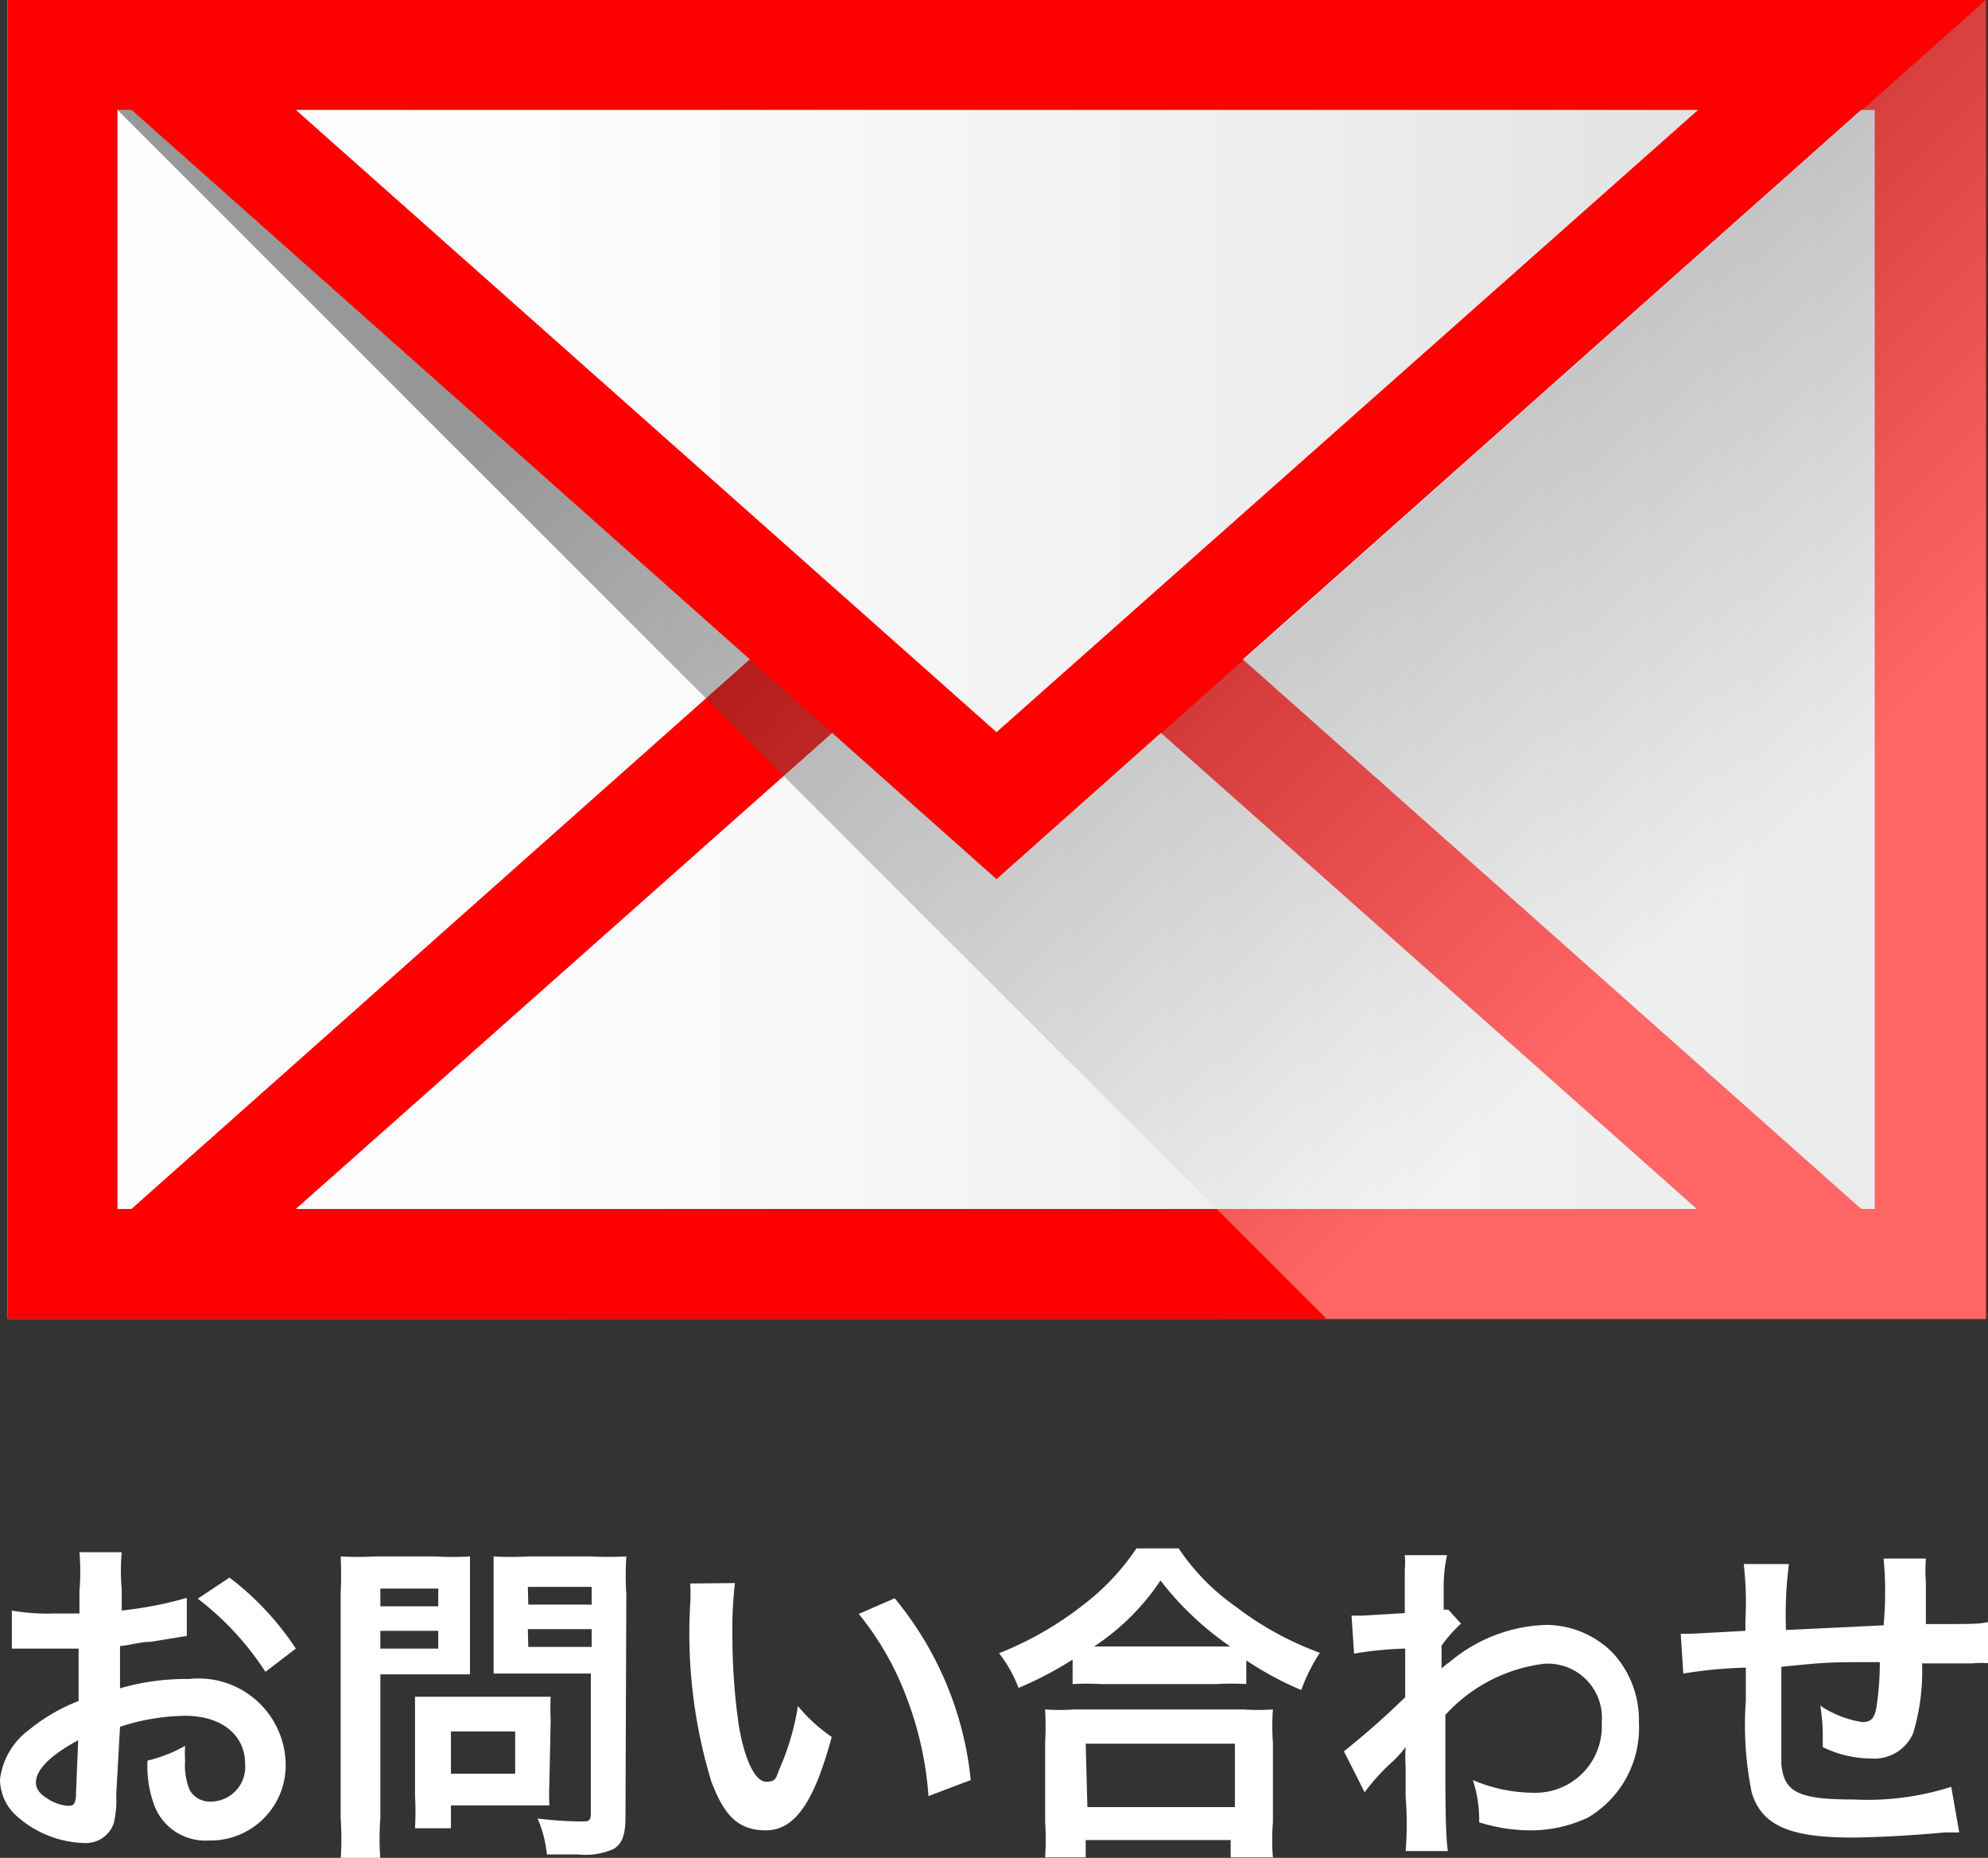
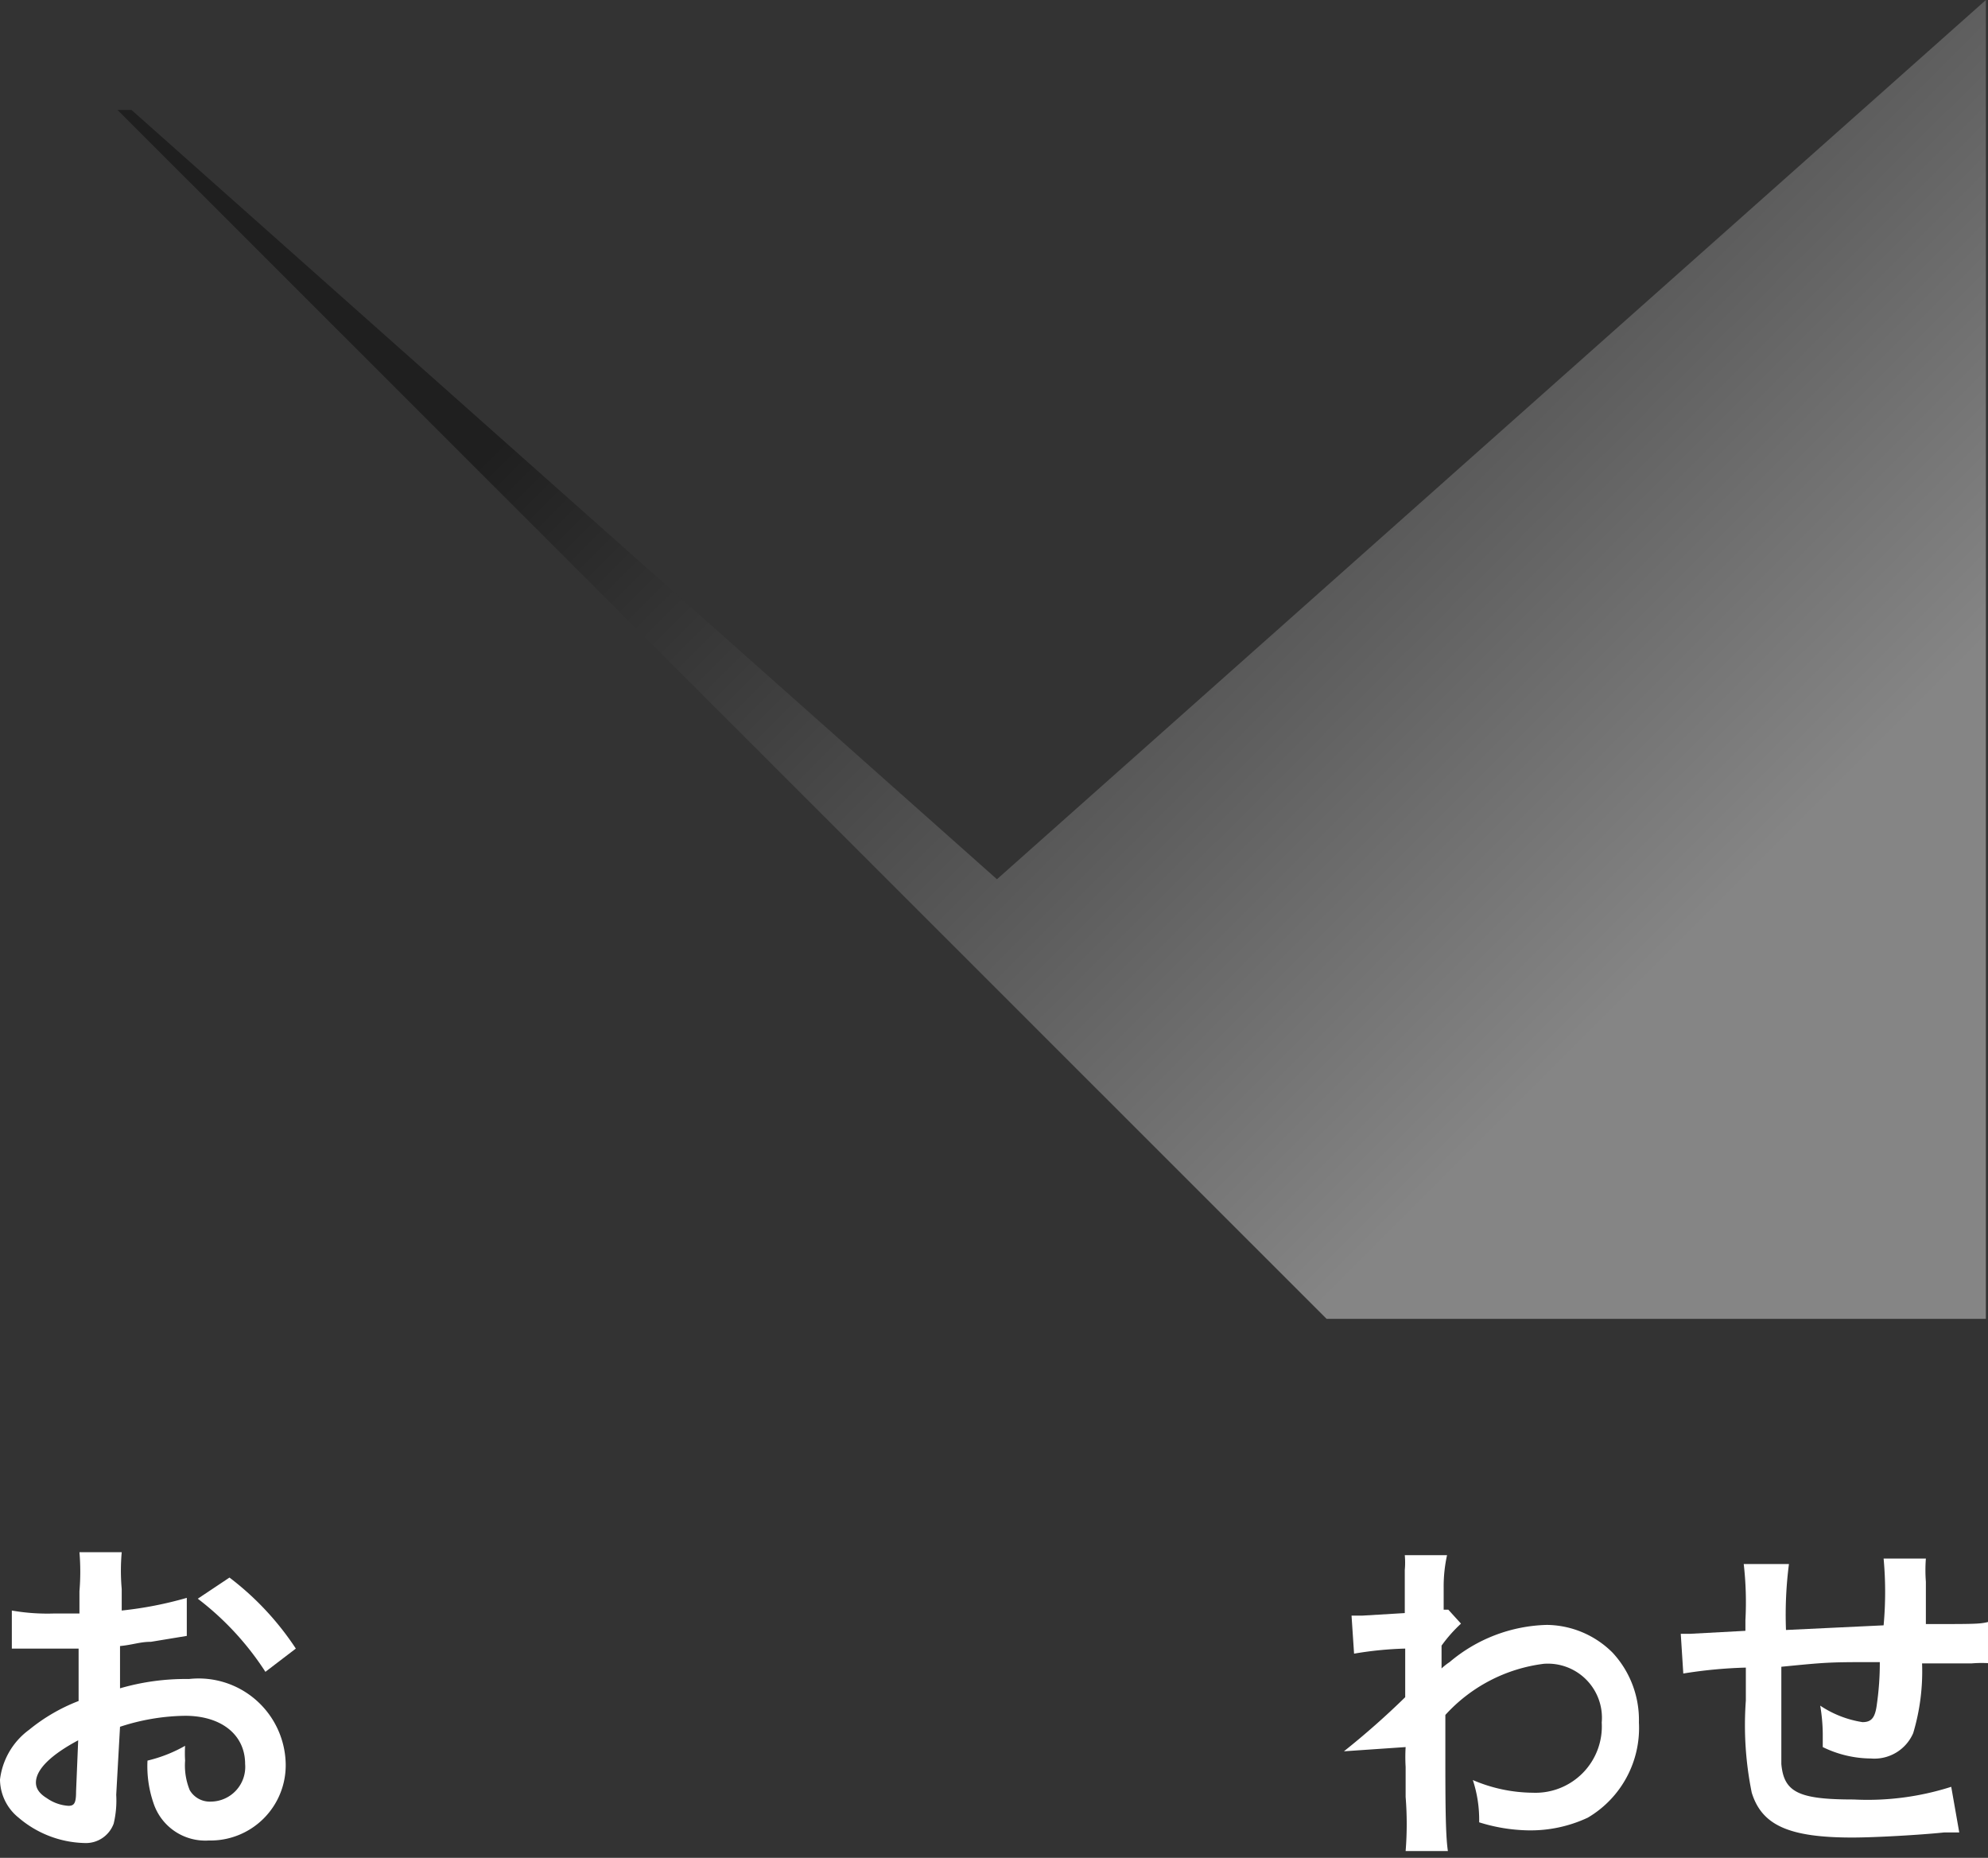
<svg xmlns="http://www.w3.org/2000/svg" width="47.04" height="43.95" viewBox="0 0 47.04 43.95">
  <rect x="0" y="0" width="47.04" height="43.95" fill="#333333" stroke="none" />
  <defs>
    <style>.cls-1{isolation:isolate;}.cls-2{fill:url(#New_Gradient_Swatch_5);}.cls-3{fill:red;}.cls-4{opacity:0.4;mix-blend-mode:multiply;fill:url(#linear-gradient);}.cls-5{fill:#fff;}</style>
    <linearGradient id="New_Gradient_Swatch_5" x1="0.18" y1="15.6" x2="46.99" y2="15.6" gradientUnits="userSpaceOnUse">
      <stop offset="0" stop-color="#fff" />
      <stop offset="0.32" stop-color="#fbfbfb" />
      <stop offset="0.65" stop-color="#eee" />
      <stop offset="0.99" stop-color="#dadada" />
      <stop offset="1" stop-color="#d9d9d9" />
    </linearGradient>
    <linearGradient id="linear-gradient" x1="22.94" y1="-0.65" x2="42.89" y2="19.3" gradientUnits="userSpaceOnUse">
      <stop offset="0" />
      <stop offset="1" stop-color="#fff" />
    </linearGradient>
  </defs>
  <title>header-mail</title>
  <g class="cls-1">
    <g id="レイヤー_2" data-name="レイヤー 2">
      <g id="design">
-         <rect class="cls-2" x="0.18" width="46.8" height="31.2" />
-         <path class="cls-3" d="M.18,0V31.2H47V0Zm40,2.6L23.58,17.32,7,2.6ZM2.78,28.6V2.6h.33l14.63,13L3.11,28.6ZM7,28.6,19.69,17.34l3.89,3.46,3.89-3.46L40.15,28.6Zm22.41-13,14.63-13h.32v26h-.32Z" />
        <polygon class="cls-4" points="2.78 2.6 31.39 31.2 46.99 31.2 46.99 0 23.59 20.8 3.11 2.6 2.78 2.6" />
        <path class="cls-5" d="M2.75,42.46a2.35,2.35,0,0,1-.06.68A.7.7,0,0,1,2,43.6,2.49,2.49,0,0,1,.44,43a1.17,1.17,0,0,1-.44-.9,1.71,1.71,0,0,1,.69-1.18,4.28,4.28,0,0,1,1.17-.68V39l-.33,0H.28v-.9a4.87,4.87,0,0,0,1,.07h.6v-.53a5.45,5.45,0,0,0,0-.92h1a4.91,4.91,0,0,0,0,.87v.51a8.91,8.91,0,0,0,1.54-.3l0,.9-.85.14c-.26,0-.42.07-.73.1v1a5.55,5.55,0,0,1,1.63-.22,2.06,2.06,0,0,1,2.29,2,1.78,1.78,0,0,1-1.82,1.82,1.29,1.29,0,0,1-1.31-.89,2.68,2.68,0,0,1-.14-1,3.37,3.37,0,0,0,.89-.35,2.83,2.83,0,0,0,0,.35,1.54,1.54,0,0,0,.11.7.55.55,0,0,0,.5.27.82.82,0,0,0,.81-.89c0-.69-.56-1.14-1.42-1.14a5.12,5.12,0,0,0-1.54.26Zm-.9-1.29c-.6.32-1,.67-1,1,0,.14.08.26.26.37a1,1,0,0,0,.51.18c.14,0,.18-.07.18-.34Zm4.43-1.62a6.83,6.83,0,0,0-1.6-1.73l.75-.5A6.8,6.8,0,0,1,7,39Z" />
-         <path class="cls-5" d="M9,43a6.82,6.82,0,0,0,0,1H8.06a7.11,7.11,0,0,0,0-1V37.72a8.8,8.8,0,0,0,0-.9,7.49,7.49,0,0,0,.82,0h1.42a6.79,6.79,0,0,0,.82,0c0,.26,0,.44,0,.75v1.32c0,.36,0,.54,0,.72l-.74,0H9Zm0-5h1.37v-.42H9Zm0,1h1.37v-.42H9Zm4,3.17a5.12,5.12,0,0,0,0,.54l-.57,0H10.67v.54H9.82a7,7,0,0,0,0-.78V40.7c0-.22,0-.39,0-.56l.59,0h2l.62,0a5.4,5.4,0,0,0,0,.55Zm-2.33-.21h1.52v-1H10.67Zm4.13,1c0,.44-.07.65-.28.78a1.63,1.63,0,0,1-.84.13l-.74,0a2.78,2.78,0,0,0-.22-.85,9.33,9.33,0,0,0,1,.07c.22,0,.26,0,.26-.21V39.59H12.41c-.26,0-.55,0-.73,0,0-.22,0-.38,0-.72V37.57c0-.3,0-.52,0-.75a7.2,7.2,0,0,0,.82,0H14a7.67,7.67,0,0,0,.82,0,7,7,0,0,0,0,.9Zm-2.3-5H14v-.42H12.49Zm0,1H14v-.42H12.49Z" />
-         <path class="cls-5" d="M17.39,37.45a9.3,9.3,0,0,0-.06,1.22,15,15,0,0,0,.15,2.14c.14.83.39,1.34.65,1.34s.23-.12.33-.34a5.92,5.92,0,0,0,.42-1.45,3.91,3.91,0,0,0,.8.73c-.42,1.56-.88,2.21-1.56,2.21s-1-.39-1.29-1.16a12.05,12.05,0,0,1-.5-4.17,3.72,3.72,0,0,0,0-.51Zm3.78.36a8,8,0,0,1,1.8,4.3l-1,.38a8.12,8.12,0,0,0-.51-2.31,7,7,0,0,0-1.14-2Z" />
-         <path class="cls-5" d="M25.38,39.26a8.16,8.16,0,0,1-1.28.67,3.11,3.11,0,0,0-.46-.82,8,8,0,0,0,2-1.15,5.56,5.56,0,0,0,1.25-1.33h1A5.22,5.22,0,0,0,29.23,38a7.52,7.52,0,0,0,2,1.1,4.27,4.27,0,0,0-.44.88,7.73,7.73,0,0,1-1.3-.7v.56a5.84,5.84,0,0,0-.72,0H26.07a6,6,0,0,0-.69,0Zm-.65,4.68a6.52,6.52,0,0,0,0-.85V41.23a7.36,7.36,0,0,0,0-.79,5,5,0,0,0,.69,0h4a5.24,5.24,0,0,0,.7,0,5.42,5.42,0,0,0,0,.79V43.1a5,5,0,0,0,0,.84h-1v-.41H25.69v.41Zm1-1.19h3.49v-1.5H25.69Zm3.11-3.8h.27a7.29,7.29,0,0,1-1.65-1.56,5.6,5.6,0,0,1-1.57,1.56H28.8Z" />
-         <path class="cls-5" d="M31.8,41.43a19,19,0,0,0,1.45-1.28c0-.49,0-.5,0-1.15a8.46,8.46,0,0,0-1.21.12l-.06-.9.26,0,1-.06c0-.21,0-.31,0-.6s0-.26,0-.34v-.08a1.94,1.94,0,0,0,0-.35h1a3.46,3.46,0,0,0-.08.77c0,.15,0,.15,0,.38v.14l.11,0,.3.33a3.43,3.43,0,0,0-.46.52c0,.34,0,.52,0,.54h0a1.41,1.41,0,0,1,.19-.15,3.7,3.7,0,0,1,2.3-.88,2.23,2.23,0,0,1,1.56.66,2.34,2.34,0,0,1,.62,1.65A2.46,2.46,0,0,1,37.57,43a3.19,3.19,0,0,1-1.42.3A4.09,4.09,0,0,1,35,43.11a3,3,0,0,0-.15-1,3.66,3.66,0,0,0,1.42.3,1.57,1.57,0,0,0,1.63-1.66,1.28,1.28,0,0,0-1.37-1.39,3.78,3.78,0,0,0-2.33,1.21v.83c0,1.14,0,2,.06,2.39h-1a8,8,0,0,0,0-1.28v-.71a3.91,3.91,0,0,1,0-.47h0a2.51,2.51,0,0,1-.35.38,4.8,4.8,0,0,0-.62.69Z" />
+         <path class="cls-5" d="M31.8,41.43a19,19,0,0,0,1.45-1.28c0-.49,0-.5,0-1.15a8.46,8.46,0,0,0-1.21.12l-.06-.9.26,0,1-.06c0-.21,0-.31,0-.6s0-.26,0-.34v-.08a1.94,1.94,0,0,0,0-.35h1a3.46,3.46,0,0,0-.08.77c0,.15,0,.15,0,.38v.14l.11,0,.3.33a3.43,3.43,0,0,0-.46.52c0,.34,0,.52,0,.54h0a1.41,1.41,0,0,1,.19-.15,3.7,3.7,0,0,1,2.3-.88,2.23,2.23,0,0,1,1.56.66,2.34,2.34,0,0,1,.62,1.65A2.46,2.46,0,0,1,37.57,43a3.19,3.19,0,0,1-1.42.3A4.09,4.09,0,0,1,35,43.11a3,3,0,0,0-.15-1,3.66,3.66,0,0,0,1.42.3,1.57,1.57,0,0,0,1.63-1.66,1.28,1.28,0,0,0-1.37-1.39,3.78,3.78,0,0,0-2.33,1.21v.83c0,1.14,0,2,.06,2.39h-1a8,8,0,0,0,0-1.28v-.71a3.91,3.91,0,0,1,0-.47h0Z" />
        <path class="cls-5" d="M46.36,43.35l-.36,0c-.58.06-1.64.12-2.17.12-1.5,0-2.14-.29-2.38-1.06a8,8,0,0,1-.14-2.18c0-.12,0-.15,0-.78a11,11,0,0,0-1.48.14l-.06-.94H40l1.3-.07c0-.13,0-.2,0-.25A7.92,7.92,0,0,0,41.26,37h1.07a9.36,9.36,0,0,0-.07,1.56l2.31-.11a8.67,8.67,0,0,0,0-1.58h1a3.62,3.62,0,0,0,0,.55v1c1.29,0,1.29,0,1.55-.07l0,1a2.82,2.82,0,0,0-.46,0H45.48A5.1,5.1,0,0,1,45.27,41a1,1,0,0,1-1,.6,2.62,2.62,0,0,1-1.14-.27c0-.16,0-.21,0-.32a4.24,4.24,0,0,0-.06-.66,2.48,2.48,0,0,0,1,.39c.21,0,.3-.1.34-.42a6.88,6.88,0,0,0,.07-1c-1.21,0-1.21,0-2.33.11v.22s0,0,0,.46v.17c0,.42,0,1.29,0,1.45.06.67.41.84,1.71.84a6.5,6.5,0,0,0,2.31-.3Z" />
      </g>
    </g>
  </g>
</svg>